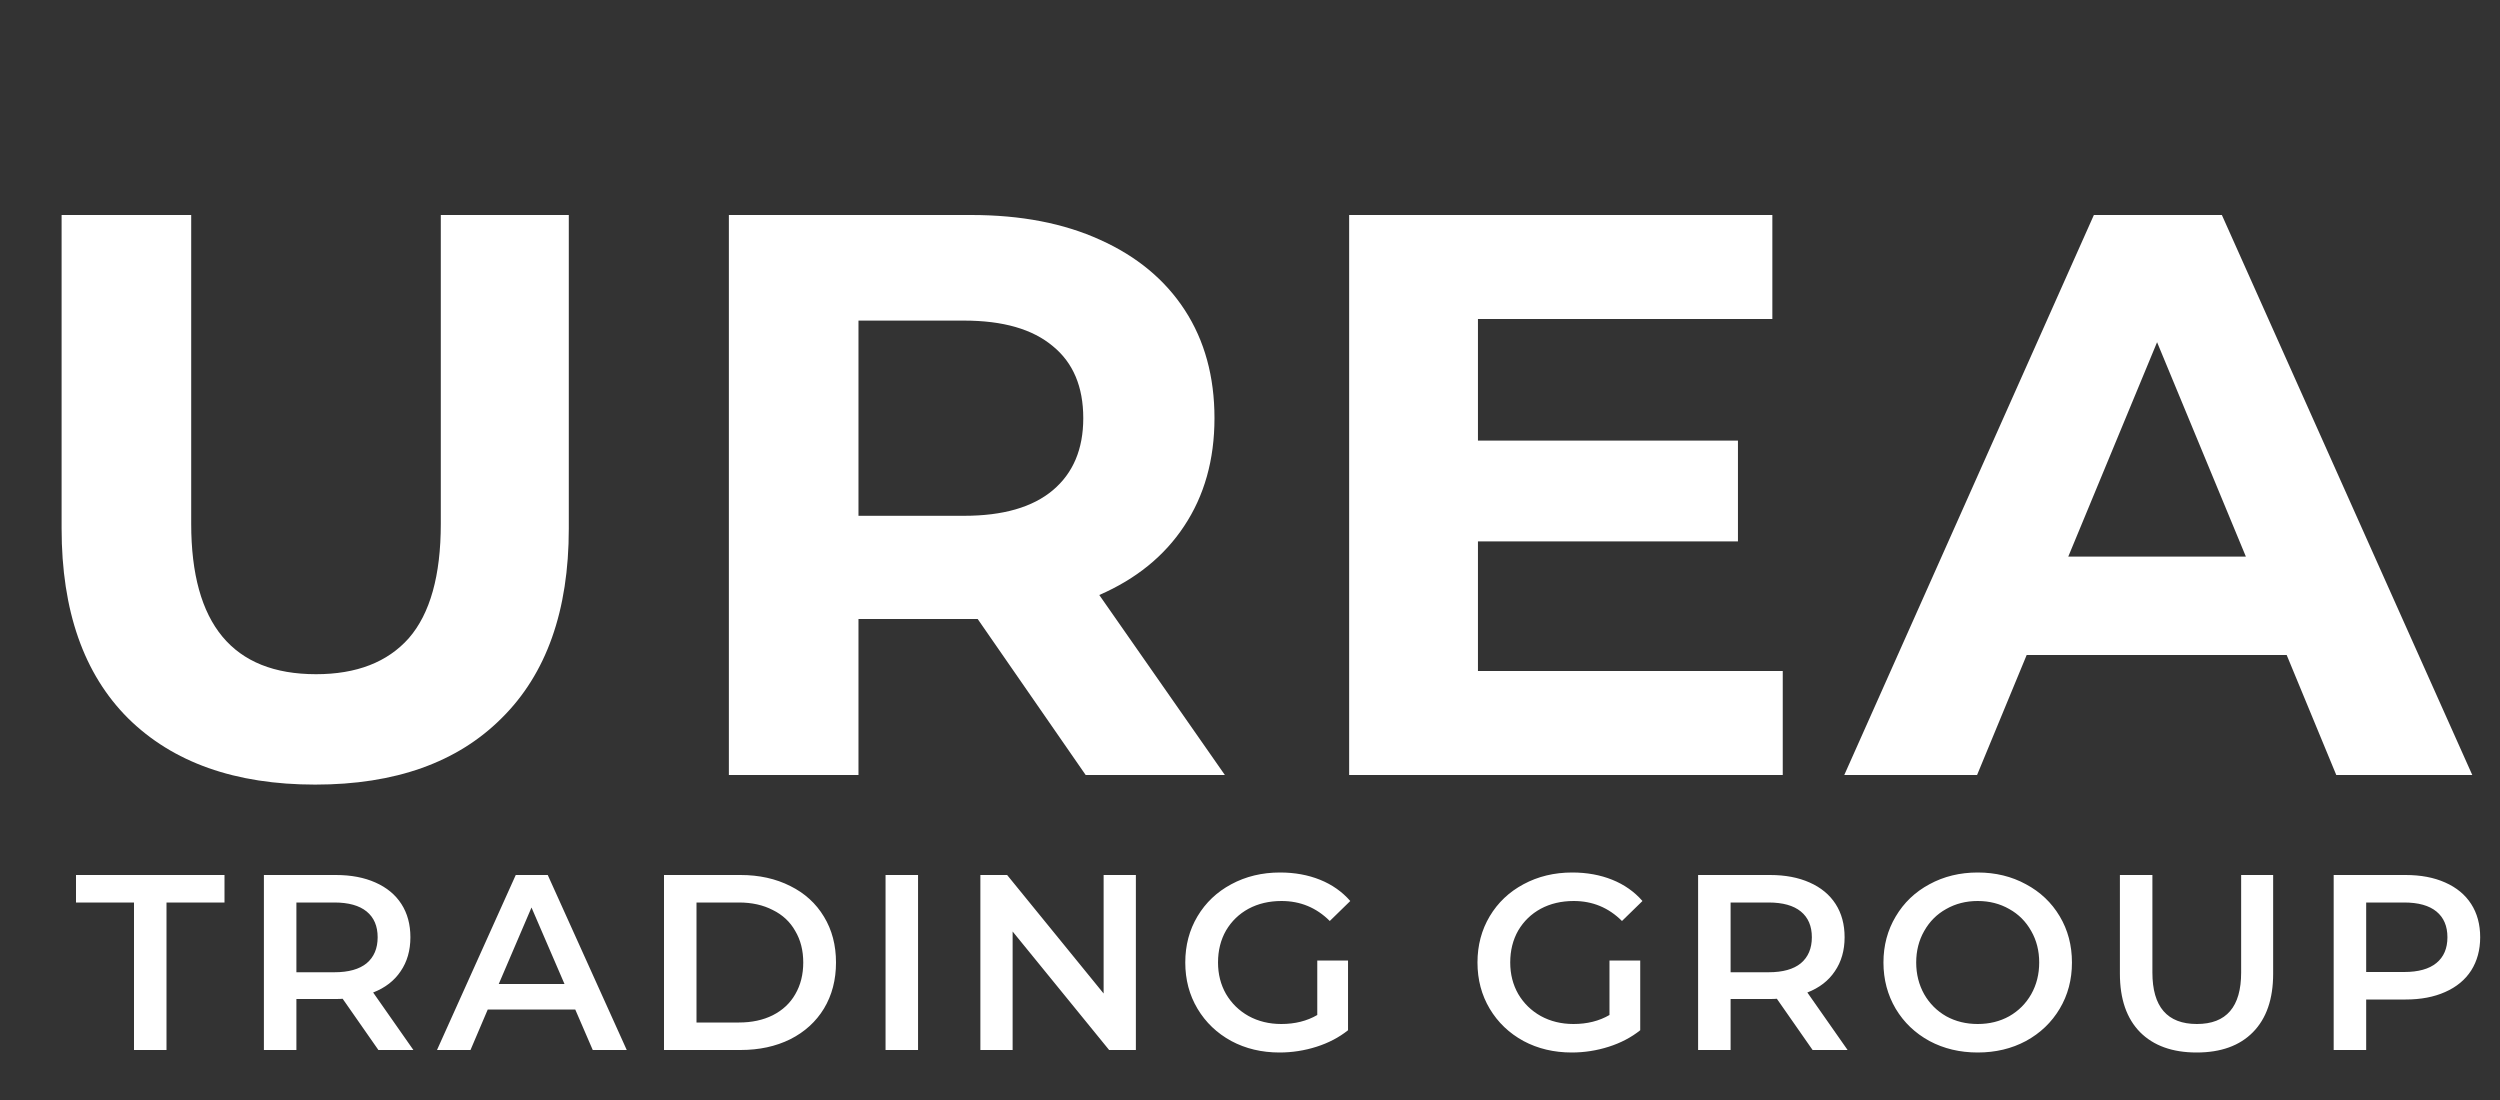
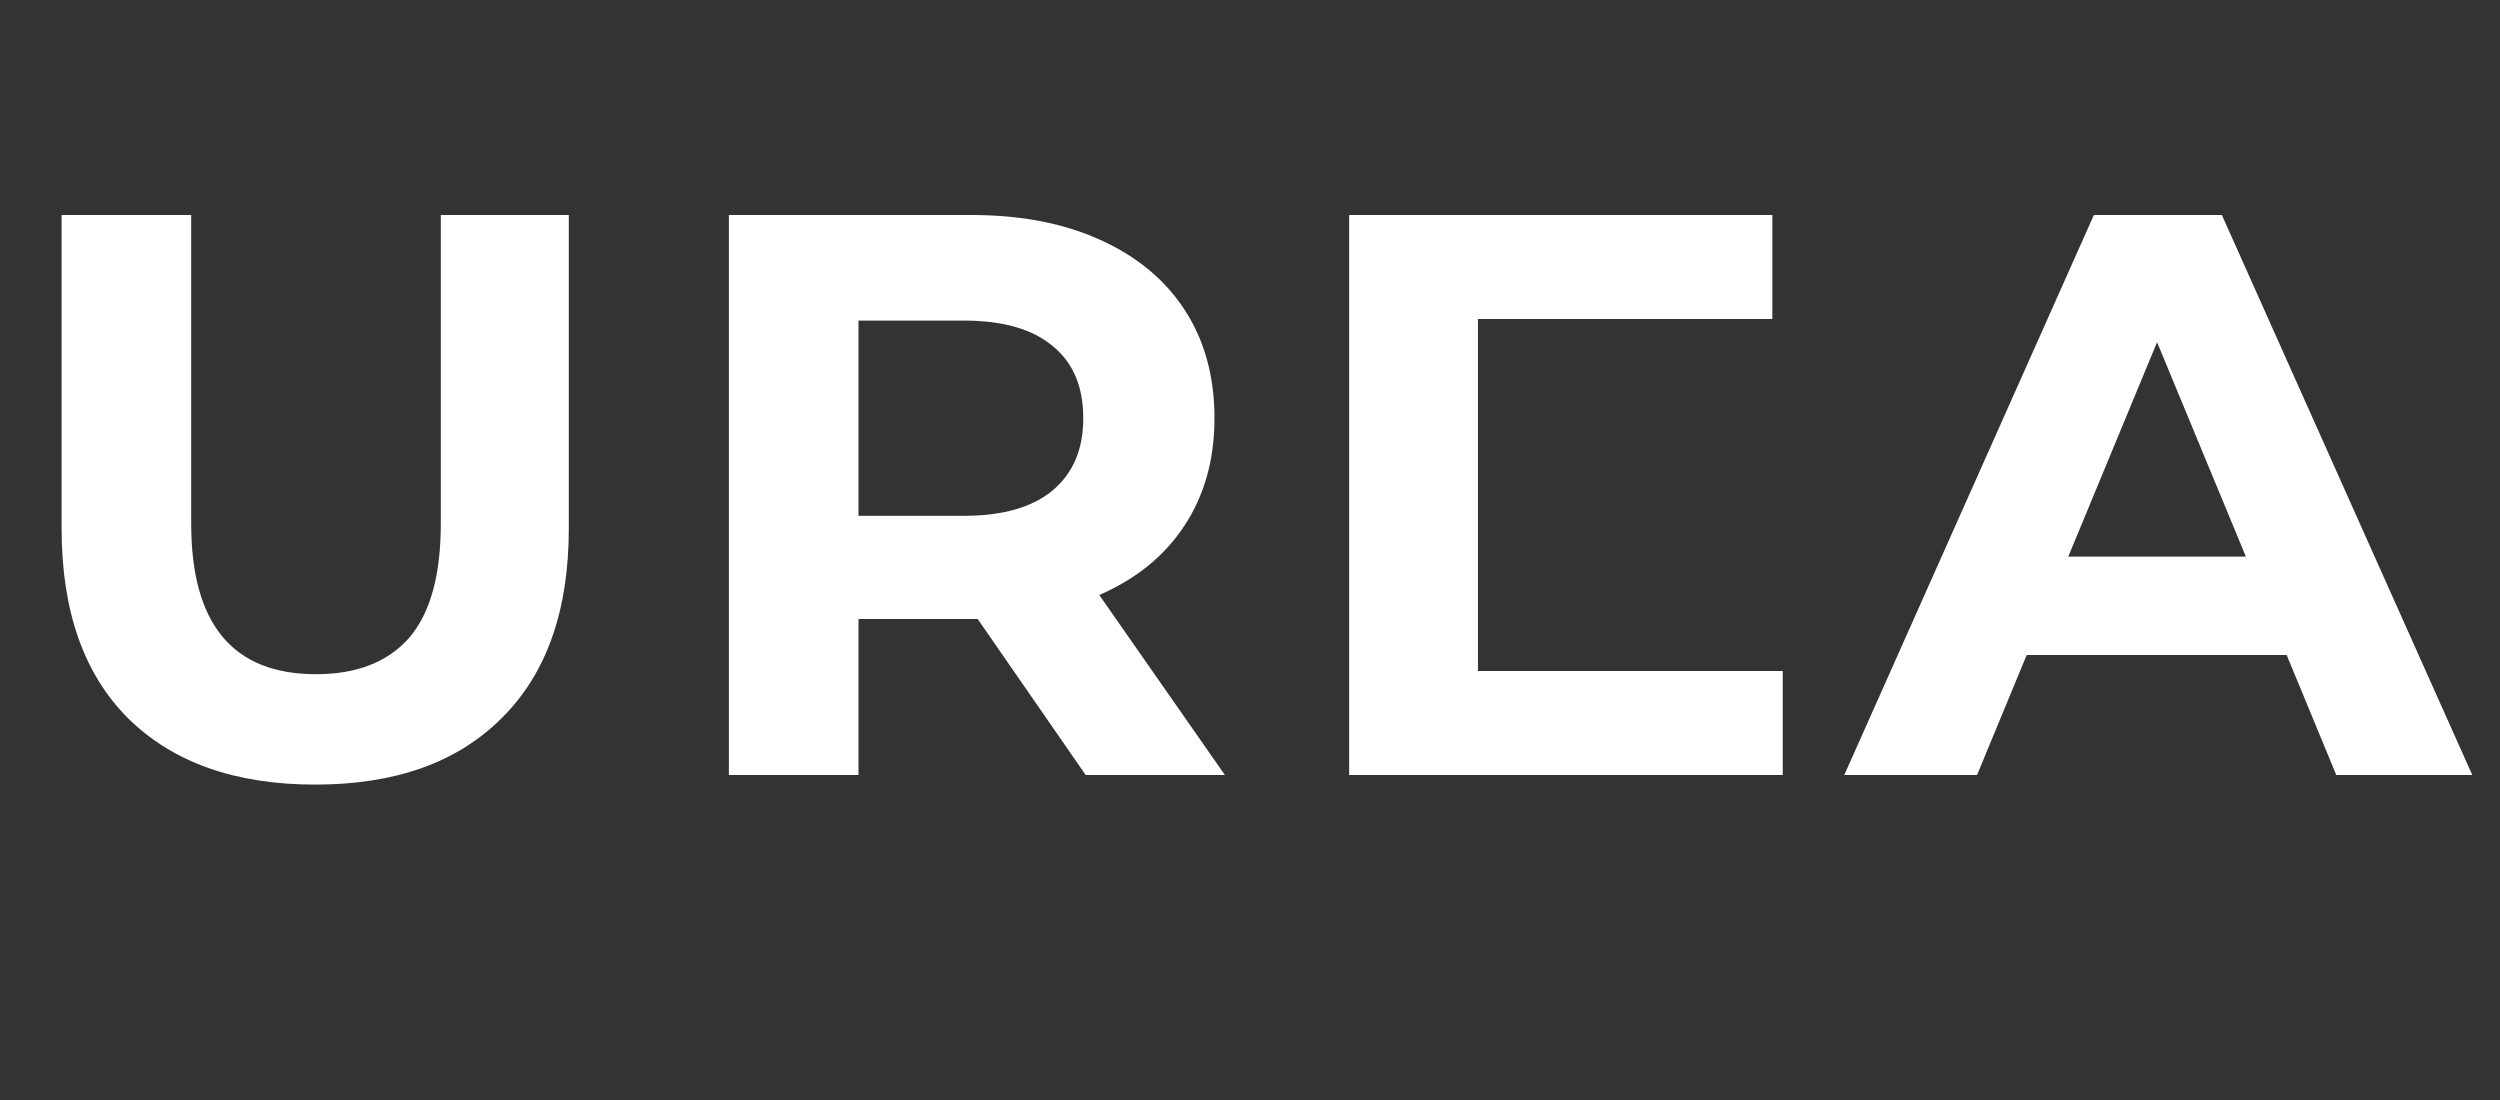
<svg xmlns="http://www.w3.org/2000/svg" width="100" height="44" viewBox="0 0 100 44" fill="none">
  <rect x="0" y="0" width="100" height="44" fill="#333333" stroke="none" />
-   <path d="M12.608 31.384C9.408 31.384 6.912 30.499 5.12 28.728C3.349 26.957 2.464 24.429 2.464 21.144V8.6H7.648V20.952C7.648 24.963 9.312 26.968 12.64 26.968C14.261 26.968 15.499 26.488 16.352 25.528C17.205 24.547 17.632 23.021 17.632 20.952V8.6H22.752V21.144C22.752 24.429 21.856 26.957 20.064 28.728C18.293 30.499 15.808 31.384 12.608 31.384ZM43.427 31L39.107 24.76H38.851H34.339V31H29.155V8.6H38.851C40.835 8.6 42.552 8.931 44.003 9.592C45.475 10.253 46.605 11.192 47.395 12.408C48.184 13.624 48.579 15.064 48.579 16.728C48.579 18.392 48.173 19.832 47.363 21.048C46.573 22.243 45.443 23.16 43.971 23.8L48.995 31H43.427ZM43.331 16.728C43.331 15.469 42.925 14.509 42.115 13.848C41.304 13.165 40.12 12.824 38.563 12.824H34.339V20.632H38.563C40.12 20.632 41.304 20.291 42.115 19.608C42.925 18.925 43.331 17.965 43.331 16.728ZM71.31 26.84V31H53.966V8.6H70.894V12.76H59.118V17.624H69.518V21.656H59.118V26.84H71.31ZM91.467 26.2H81.067L79.083 31H73.771L83.755 8.6H88.875L98.891 31H93.451L91.467 26.2ZM89.835 22.264L86.283 13.688L82.731 22.264H89.835Z" fill="white" />
-   <path d="M5.36 36.1H3.04V35H8.98V36.1H6.66V42H5.36V36.1ZM15.136 42L13.706 39.95C13.646 39.957 13.556 39.96 13.436 39.96H11.856V42H10.556V35H13.436C14.042 35 14.569 35.1 15.016 35.3C15.469 35.5 15.816 35.787 16.056 36.16C16.296 36.533 16.416 36.977 16.416 37.49C16.416 38.017 16.286 38.47 16.026 38.85C15.772 39.23 15.406 39.513 14.926 39.7L16.536 42H15.136ZM15.106 37.49C15.106 37.043 14.959 36.7 14.666 36.46C14.372 36.22 13.942 36.1 13.376 36.1H11.856V38.89H13.376C13.942 38.89 14.372 38.77 14.666 38.53C14.959 38.283 15.106 37.937 15.106 37.49ZM23.01 40.38H19.51L18.82 42H17.48L20.63 35H21.91L25.07 42H23.71L23.01 40.38ZM22.58 39.36L21.26 36.3L19.95 39.36H22.58ZM26.56 35H29.62C30.367 35 31.03 35.147 31.61 35.44C32.19 35.727 32.64 36.137 32.96 36.67C33.28 37.197 33.44 37.807 33.44 38.5C33.44 39.193 33.28 39.807 32.96 40.34C32.64 40.867 32.19 41.277 31.61 41.57C31.03 41.857 30.367 42 29.62 42H26.56V35ZM29.56 40.9C30.074 40.9 30.524 40.803 30.91 40.61C31.304 40.41 31.604 40.13 31.81 39.77C32.024 39.403 32.13 38.98 32.13 38.5C32.13 38.02 32.024 37.6 31.81 37.24C31.604 36.873 31.304 36.593 30.91 36.4C30.524 36.2 30.074 36.1 29.56 36.1H27.86V40.9H29.56ZM35.422 35H36.722V42H35.422V35ZM45.435 35V42H44.365L40.505 37.26V42H39.215V35H40.285L44.145 39.74V35H45.435ZM52.691 38.42H53.921V41.21C53.561 41.497 53.141 41.717 52.661 41.87C52.181 42.023 51.688 42.1 51.181 42.1C50.468 42.1 49.824 41.947 49.251 41.64C48.678 41.327 48.228 40.897 47.901 40.35C47.574 39.803 47.411 39.187 47.411 38.5C47.411 37.813 47.574 37.197 47.901 36.65C48.228 36.103 48.678 35.677 49.251 35.37C49.831 35.057 50.481 34.9 51.201 34.9C51.788 34.9 52.321 34.997 52.801 35.19C53.281 35.383 53.684 35.667 54.011 36.04L53.191 36.84C52.658 36.307 52.014 36.04 51.261 36.04C50.768 36.04 50.328 36.143 49.941 36.35C49.561 36.557 49.261 36.847 49.041 37.22C48.828 37.593 48.721 38.02 48.721 38.5C48.721 38.967 48.828 39.387 49.041 39.76C49.261 40.133 49.561 40.427 49.941 40.64C50.328 40.853 50.764 40.96 51.251 40.96C51.798 40.96 52.278 40.84 52.691 40.6V38.42ZM64.379 38.42H65.609V41.21C65.249 41.497 64.829 41.717 64.349 41.87C63.869 42.023 63.376 42.1 62.869 42.1C62.156 42.1 61.513 41.947 60.939 41.64C60.366 41.327 59.916 40.897 59.589 40.35C59.263 39.803 59.099 39.187 59.099 38.5C59.099 37.813 59.263 37.197 59.589 36.65C59.916 36.103 60.366 35.677 60.939 35.37C61.519 35.057 62.169 34.9 62.889 34.9C63.476 34.9 64.009 34.997 64.489 35.19C64.969 35.383 65.373 35.667 65.699 36.04L64.879 36.84C64.346 36.307 63.703 36.04 62.949 36.04C62.456 36.04 62.016 36.143 61.629 36.35C61.249 36.557 60.949 36.847 60.729 37.22C60.516 37.593 60.409 38.02 60.409 38.5C60.409 38.967 60.516 39.387 60.729 39.76C60.949 40.133 61.249 40.427 61.629 40.64C62.016 40.853 62.453 40.96 62.939 40.96C63.486 40.96 63.966 40.84 64.379 40.6V38.42ZM72.504 42L71.074 39.95C71.014 39.957 70.924 39.96 70.804 39.96H69.224V42H67.924V35H70.804C71.411 35 71.937 35.1 72.384 35.3C72.837 35.5 73.184 35.787 73.424 36.16C73.664 36.533 73.784 36.977 73.784 37.49C73.784 38.017 73.654 38.47 73.394 38.85C73.141 39.23 72.774 39.513 72.294 39.7L73.904 42H72.504ZM72.474 37.49C72.474 37.043 72.327 36.7 72.034 36.46C71.741 36.22 71.311 36.1 70.744 36.1H69.224V38.89H70.744C71.311 38.89 71.741 38.77 72.034 38.53C72.327 38.283 72.474 37.937 72.474 37.49ZM79.108 42.1C78.395 42.1 77.752 41.947 77.178 41.64C76.605 41.327 76.155 40.897 75.828 40.35C75.502 39.797 75.338 39.18 75.338 38.5C75.338 37.82 75.502 37.207 75.828 36.66C76.155 36.107 76.605 35.677 77.178 35.37C77.752 35.057 78.395 34.9 79.108 34.9C79.822 34.9 80.465 35.057 81.038 35.37C81.612 35.677 82.062 36.103 82.388 36.65C82.715 37.197 82.878 37.813 82.878 38.5C82.878 39.187 82.715 39.803 82.388 40.35C82.062 40.897 81.612 41.327 81.038 41.64C80.465 41.947 79.822 42.1 79.108 42.1ZM79.108 40.96C79.575 40.96 79.995 40.857 80.368 40.65C80.742 40.437 81.035 40.143 81.248 39.77C81.462 39.39 81.568 38.967 81.568 38.5C81.568 38.033 81.462 37.613 81.248 37.24C81.035 36.86 80.742 36.567 80.368 36.36C79.995 36.147 79.575 36.04 79.108 36.04C78.642 36.04 78.222 36.147 77.848 36.36C77.475 36.567 77.182 36.86 76.968 37.24C76.755 37.613 76.648 38.033 76.648 38.5C76.648 38.967 76.755 39.39 76.968 39.77C77.182 40.143 77.475 40.437 77.848 40.65C78.222 40.857 78.642 40.96 79.108 40.96ZM87.866 42.1C86.9 42.1 86.146 41.83 85.606 41.29C85.066 40.743 84.796 39.963 84.796 38.95V35H86.096V38.9C86.096 40.273 86.69 40.96 87.876 40.96C89.056 40.96 89.646 40.273 89.646 38.9V35H90.926V38.95C90.926 39.963 90.656 40.743 90.116 41.29C89.583 41.83 88.833 42.1 87.866 42.1ZM96.227 35C96.834 35 97.36 35.1 97.807 35.3C98.26 35.5 98.607 35.787 98.847 36.16C99.087 36.533 99.207 36.977 99.207 37.49C99.207 37.997 99.087 38.44 98.847 38.82C98.607 39.193 98.26 39.48 97.807 39.68C97.36 39.88 96.834 39.98 96.227 39.98H94.647V42H93.347V35H96.227ZM96.167 38.88C96.734 38.88 97.164 38.76 97.457 38.52C97.75 38.28 97.897 37.937 97.897 37.49C97.897 37.043 97.75 36.7 97.457 36.46C97.164 36.22 96.734 36.1 96.167 36.1H94.647V38.88H96.167Z" fill="white" />
+   <path d="M12.608 31.384C9.408 31.384 6.912 30.499 5.12 28.728C3.349 26.957 2.464 24.429 2.464 21.144V8.6H7.648V20.952C7.648 24.963 9.312 26.968 12.64 26.968C14.261 26.968 15.499 26.488 16.352 25.528C17.205 24.547 17.632 23.021 17.632 20.952V8.6H22.752V21.144C22.752 24.429 21.856 26.957 20.064 28.728C18.293 30.499 15.808 31.384 12.608 31.384ZM43.427 31L39.107 24.76H38.851H34.339V31H29.155V8.6H38.851C40.835 8.6 42.552 8.931 44.003 9.592C45.475 10.253 46.605 11.192 47.395 12.408C48.184 13.624 48.579 15.064 48.579 16.728C48.579 18.392 48.173 19.832 47.363 21.048C46.573 22.243 45.443 23.16 43.971 23.8L48.995 31H43.427ZM43.331 16.728C43.331 15.469 42.925 14.509 42.115 13.848C41.304 13.165 40.12 12.824 38.563 12.824H34.339V20.632H38.563C40.12 20.632 41.304 20.291 42.115 19.608C42.925 18.925 43.331 17.965 43.331 16.728ZM71.31 26.84V31H53.966V8.6H70.894V12.76H59.118V17.624H69.518H59.118V26.84H71.31ZM91.467 26.2H81.067L79.083 31H73.771L83.755 8.6H88.875L98.891 31H93.451L91.467 26.2ZM89.835 22.264L86.283 13.688L82.731 22.264H89.835Z" fill="white" />
</svg>